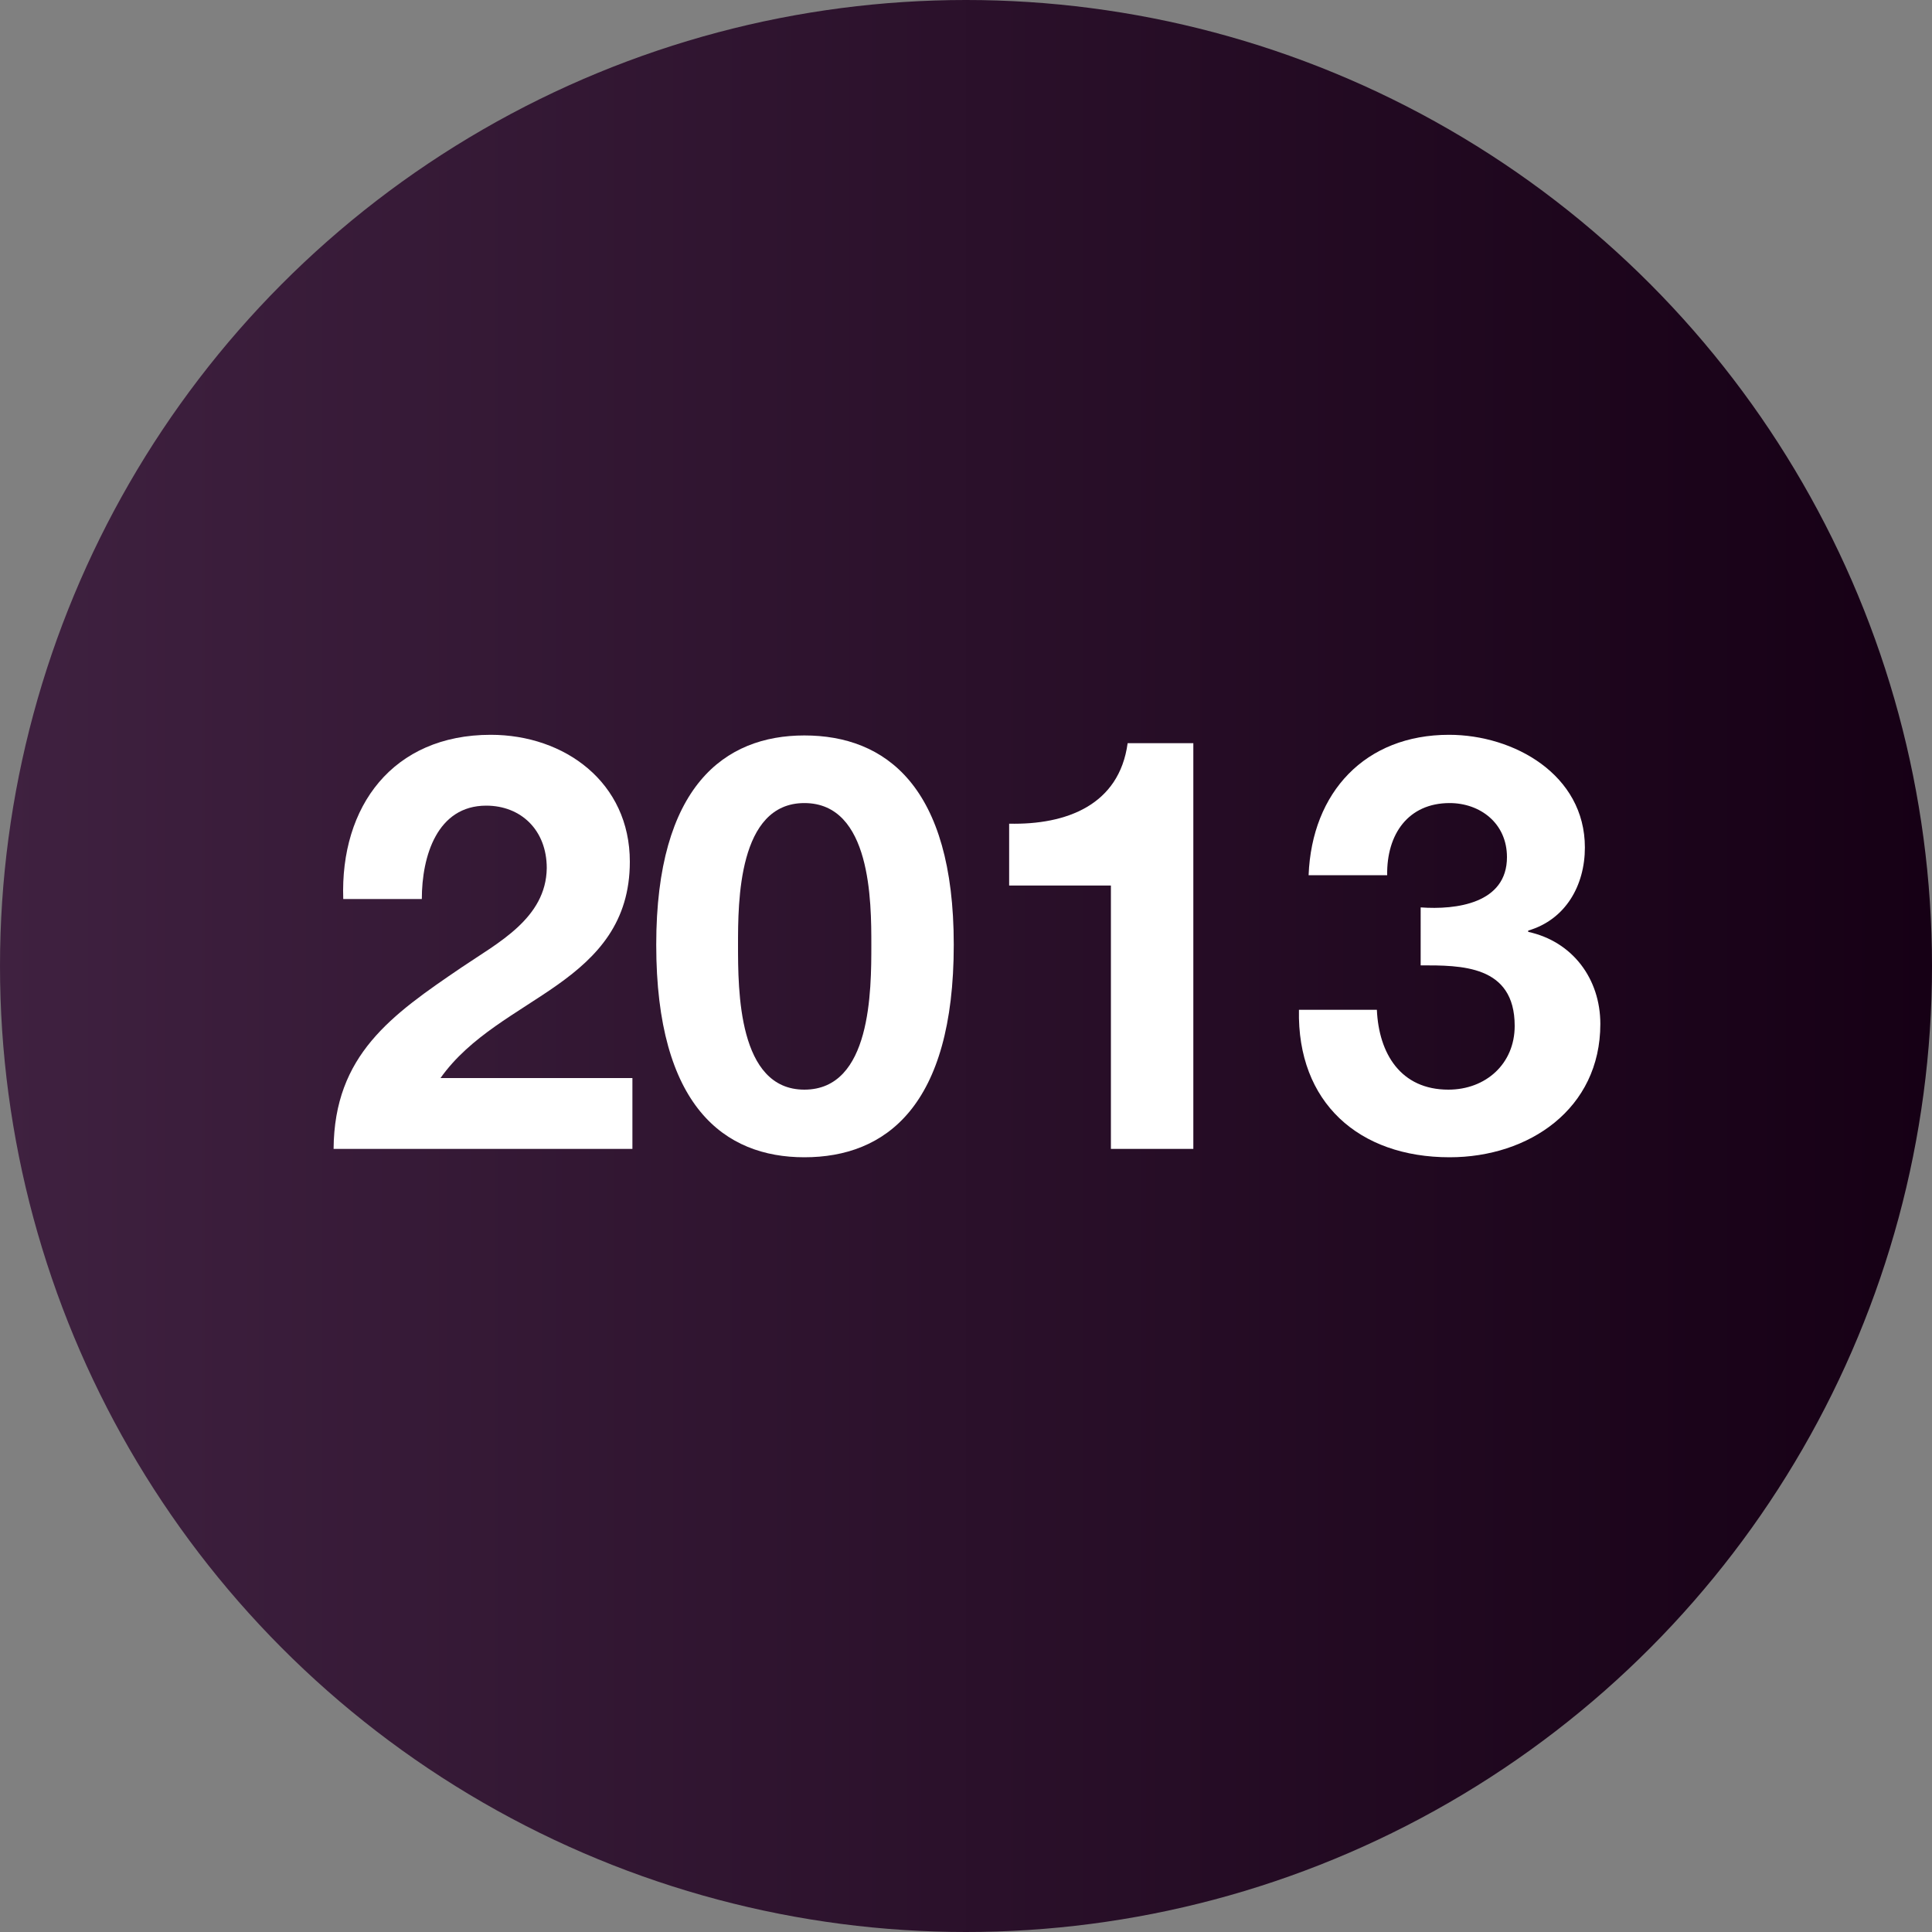
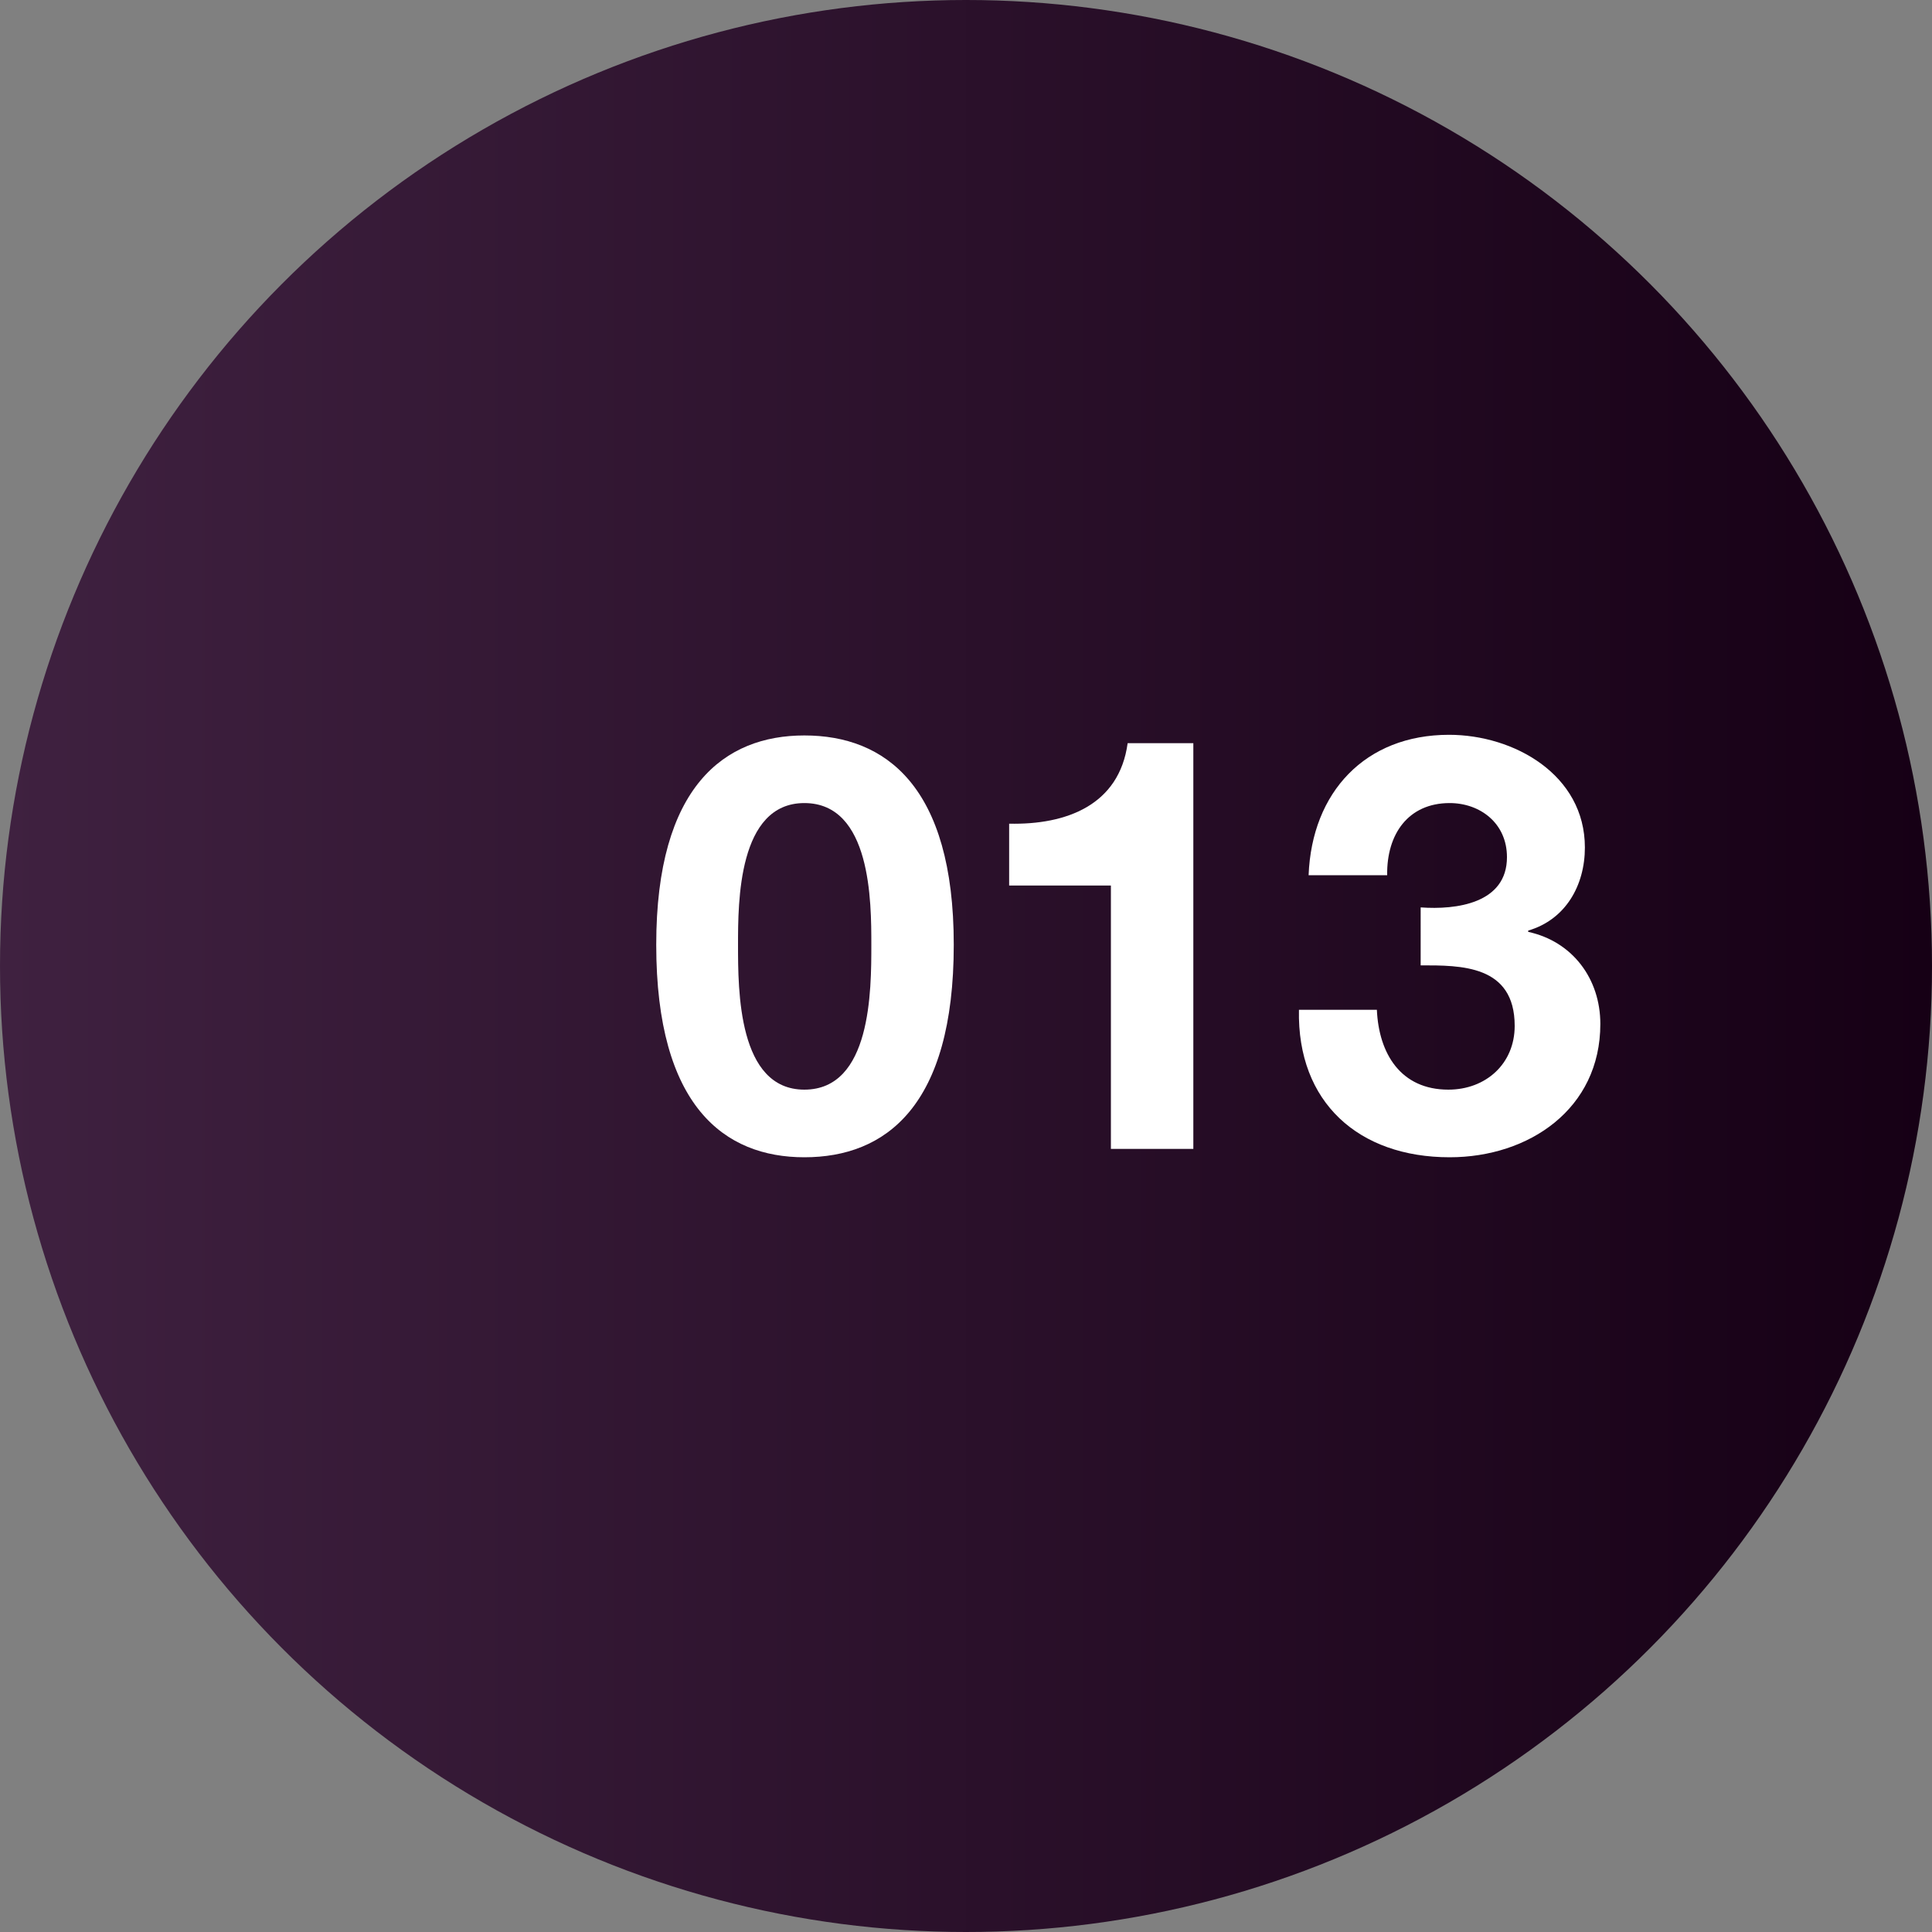
<svg xmlns="http://www.w3.org/2000/svg" version="1.1" id="Layer_1" x="0px" y="0px" viewBox="0 0 300 300" style="enable-background:new 0 0 300 300;" xml:space="preserve">
  <rect x="0" y="0" width="300" height="300" fill="#808080" stroke="none" />
  <style type="text/css">
	.st0{fill:url(#SVGID_1_);}
	.st1{fill:#FFFFFF;}
</style>
  <linearGradient id="SVGID_1_" gradientUnits="userSpaceOnUse" x1="0" y1="150" x2="300" y2="150">
    <stop offset="0" style="stop-color:#3F2140" />
    <stop offset="1" style="stop-color:#160015" />
  </linearGradient>
  <circle class="st0" cx="150" cy="150" r="150" />
  <g>
-     <path class="st1" d="M53.3,139.6c-0.5-14.4,7.7-25.5,22.9-25.5c11.5,0,21.6,7.4,21.6,19.7c0,9.4-5,14.7-11.2,19.1   c-6.2,4.4-13.6,8-18.2,14.5h29.8v11H51.8c0.1-14.6,9-20.8,19.9-28.2c5.6-3.8,13.1-7.6,13.2-15.4c0-5.9-4-9.7-9.4-9.7   c-7.6,0-10,7.8-10,14.5H53.3z" />
    <path class="st1" d="M124.9,114.2c12.6,0,23.2,7.9,23.2,32.5c0,25.1-10.6,33-23.2,33c-12.4,0-23-7.9-23-33   C101.9,122.1,112.5,114.2,124.9,114.2z M124.9,169.2c10.4,0,10.4-15.4,10.4-22.5c0-6.6,0-22-10.4-22c-10.3,0-10.3,15.4-10.3,22   C114.6,153.8,114.6,169.2,124.9,169.2z" />
    <path class="st1" d="M185.3,178.4h-12.8v-40.9h-15.8v-9.6c8.9,0.2,17.1-2.9,18.4-12.5h10.2V178.4z" />
    <path class="st1" d="M220.6,140.9c5.5,0.4,13.4-0.6,13.4-7.8c0-5.3-4.2-8.4-8.9-8.4c-6.4,0-9.8,4.8-9.7,11.2h-12.2   c0.5-12.9,8.8-21.8,21.8-21.8c10.1,0,21.1,6.2,21.1,17.5c0,5.9-3,11.2-8.8,12.9v0.2c6.9,1.5,11.2,7.3,11.2,14.3   c0,13.2-11.1,20.7-23.4,20.7c-14.1,0-23.7-8.5-23.4-22.9h12.1c0.3,6.8,3.7,12.4,11.1,12.4c5.8,0,10.3-4,10.3-9.9   c0-9.5-8.4-9.4-14.6-9.4V140.9z" />
  </g>
</svg>